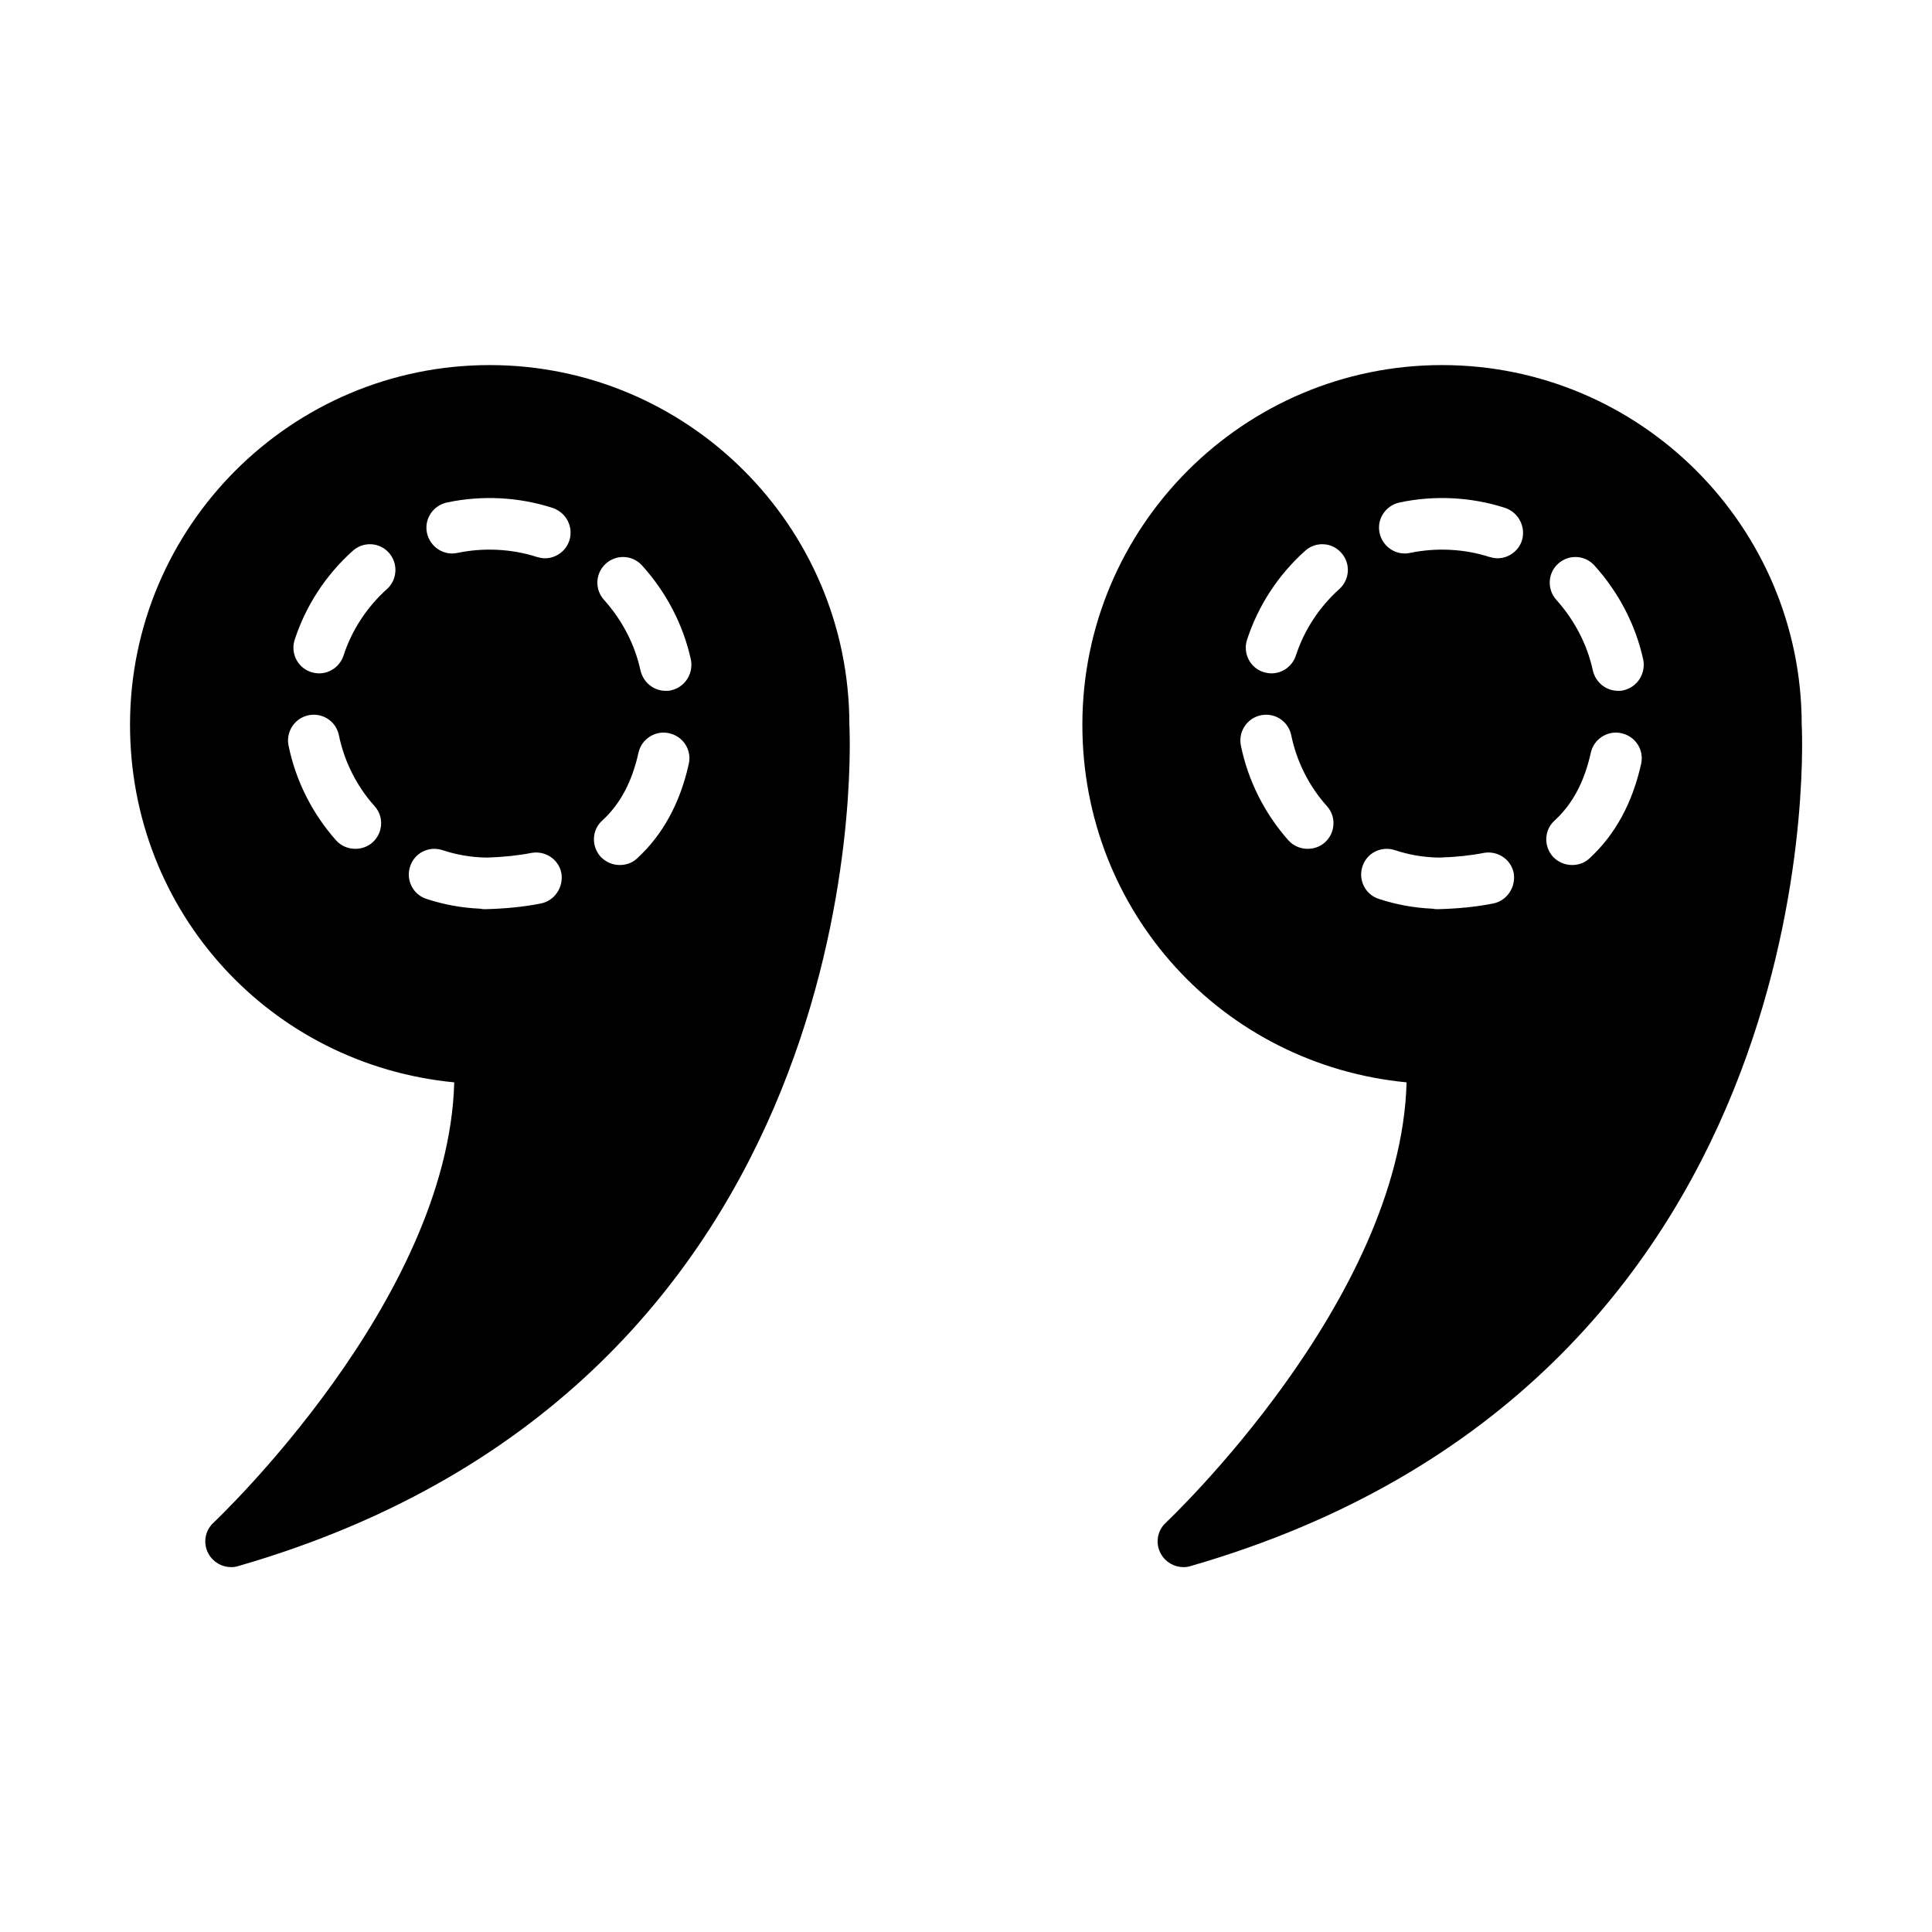
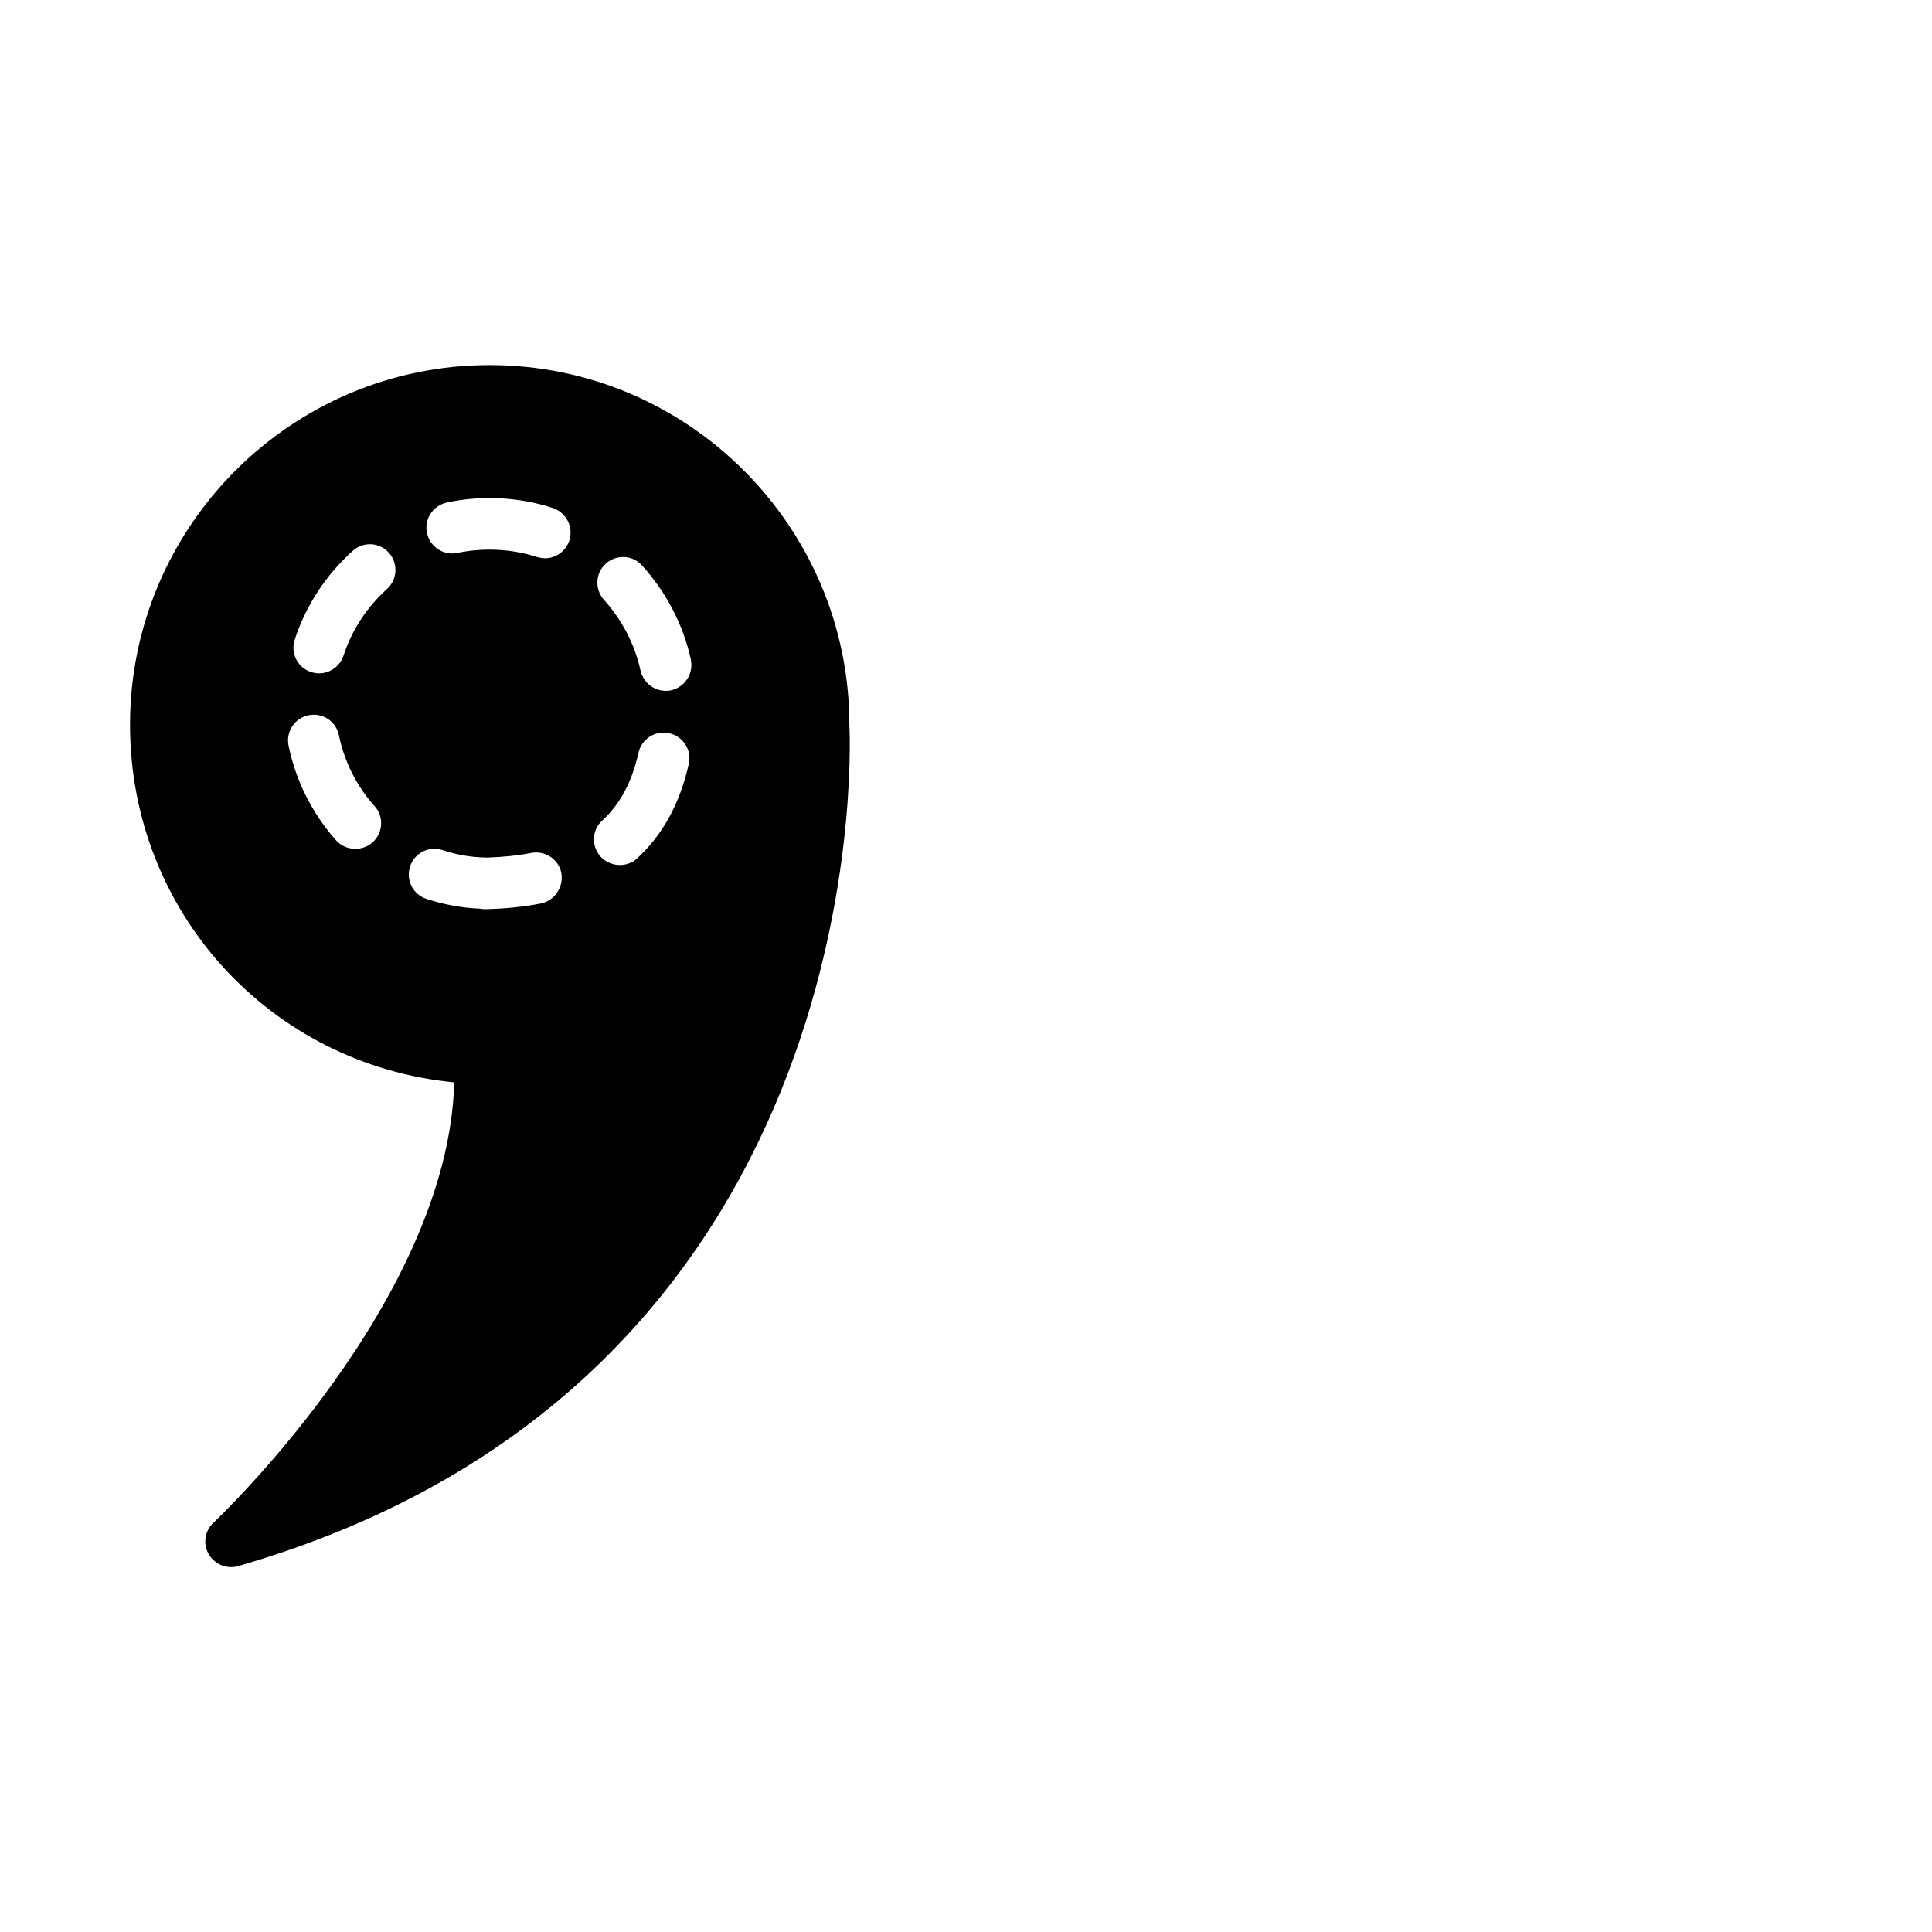
<svg xmlns="http://www.w3.org/2000/svg" fill="#000000" width="800px" height="800px" version="1.1" viewBox="144 144 512 512">
  <g>
-     <path d="m369.09 335.93c-0.066-52.492-42.824-95.18-95.316-95.18-52.559 0-95.316 42.754-95.316 95.316 0 49.699 37.242 90.074 85.922 94.77-1.566 58.008-63.18 116.08-63.793 116.69-2.316 2.109-2.859 5.582-1.293 8.305 1.227 2.18 3.539 3.473 5.922 3.473 0.613 0 1.293-0.066 1.906-0.273 167.28-48.27 162.45-213.57 161.97-222.97v-0.133zm-126.36 31.316c-1.293 1.156-2.926 1.703-4.562 1.703-1.906 0-3.746-0.75-5.106-2.246-6.332-7.148-10.688-15.797-12.594-25.121-0.75-3.676 1.633-7.285 5.309-8.035 3.746-0.75 7.285 1.633 8.035 5.309 1.43 6.945 4.699 13.48 9.465 18.789 2.519 2.793 2.246 7.082-0.547 9.602zm3.812-67.129c-5.309 4.766-9.328 10.895-11.508 17.633-0.953 2.859-3.609 4.699-6.469 4.699-0.68 0-1.43-0.137-2.109-0.34-3.609-1.156-5.516-5.039-4.356-8.578 2.926-8.988 8.238-17.156 15.387-23.555 2.793-2.519 7.082-2.316 9.602 0.543 2.449 2.789 2.246 7.078-0.547 9.598zm40.715 83.332c-4.492 0.887-9.395 1.363-14.637 1.496h-0.203c-0.41 0-0.816-0.066-1.227-0.137-4.832-0.203-9.602-1.09-14.16-2.586-3.609-1.156-5.516-5.039-4.356-8.578 1.156-3.609 4.969-5.516 8.578-4.356 3.676 1.227 7.559 1.906 11.508 1.973h0.543c4.152-0.137 8.035-0.543 11.508-1.227 3.676-0.68 7.285 1.703 7.965 5.379 0.609 3.746-1.844 7.356-5.519 8.035zm7.625-96.199c-0.953 2.859-3.609 4.699-6.469 4.699-0.68 0-1.363-0.137-2.109-0.34-6.738-2.18-14.16-2.519-21.039-1.09-3.676 0.816-7.285-1.566-8.102-5.242s1.566-7.285 5.242-8.102c9.191-1.973 19.062-1.496 28.051 1.43 3.609 1.223 5.582 5.035 4.426 8.645zm31.66 59.164c-2.316 10.418-6.875 18.789-13.684 25.055-1.293 1.227-2.926 1.77-4.629 1.77-1.84 0-3.676-0.75-5.039-2.18-2.519-2.793-2.383-7.082 0.41-9.602 4.766-4.356 7.898-10.281 9.602-17.973 0.816-3.676 4.492-5.992 8.102-5.176 3.738 0.82 6.055 4.43 5.238 8.105zm-4.699-19.473c-0.477 0.137-0.953 0.137-1.43 0.137-3.133 0-5.922-2.18-6.672-5.379-1.496-6.945-4.902-13.414-9.668-18.723-2.519-2.793-2.316-7.082 0.477-9.602 2.793-2.519 7.082-2.316 9.602 0.477 6.398 7.082 10.895 15.66 12.938 24.918 0.746 3.746-1.57 7.356-5.246 8.172z" />
-     <path d="m621.47 335.93c-0.066-52.492-42.824-95.18-95.316-95.18-52.559 0-95.316 42.754-95.316 95.316 0 49.699 37.242 90.074 85.922 94.77-1.566 58.008-63.18 116.08-63.793 116.69-2.316 2.109-2.859 5.582-1.293 8.305 1.227 2.18 3.539 3.473 5.922 3.473 0.613 0 1.293-0.066 1.906-0.273 167.28-48.266 162.45-213.64 161.97-223.04v-0.066zm-126.36 31.316c-1.293 1.156-2.926 1.703-4.562 1.703-1.906 0-3.746-0.75-5.106-2.246-6.332-7.148-10.688-15.797-12.594-25.121-0.75-3.676 1.633-7.285 5.309-8.035 3.746-0.75 7.285 1.633 8.035 5.309 1.43 6.945 4.699 13.48 9.465 18.789 2.516 2.793 2.246 7.082-0.547 9.602zm3.812-67.129c-5.309 4.766-9.328 10.895-11.508 17.633-0.953 2.859-3.609 4.699-6.469 4.699-0.68 0-1.43-0.137-2.109-0.34-3.609-1.156-5.516-5.039-4.356-8.578 2.926-8.988 8.238-17.156 15.387-23.555 2.793-2.519 7.082-2.316 9.602 0.543 2.516 2.789 2.246 7.078-0.547 9.598zm40.715 83.332c-4.492 0.887-9.395 1.363-14.637 1.496h-0.203c-0.41 0-0.816-0.066-1.227-0.137-4.832-0.203-9.602-1.09-14.16-2.586-3.609-1.156-5.516-5.039-4.356-8.578 1.156-3.609 4.969-5.516 8.578-4.356 3.676 1.227 7.559 1.906 11.508 1.973h0.543c4.152-0.137 8.035-0.543 11.508-1.227 3.676-0.68 7.285 1.703 7.965 5.379 0.605 3.746-1.844 7.356-5.519 8.035zm7.691-96.199c-0.953 2.859-3.609 4.699-6.469 4.699-0.68 0-1.363-0.137-2.109-0.34-6.738-2.18-14.16-2.519-21.039-1.09-3.676 0.816-7.285-1.566-8.102-5.242s1.566-7.285 5.242-8.102c9.191-1.973 19.062-1.496 28.051 1.43 3.543 1.223 5.516 5.035 4.426 8.645zm31.59 59.164c-2.316 10.418-6.875 18.789-13.684 25.055-1.293 1.227-2.926 1.77-4.629 1.77-1.84 0-3.676-0.75-5.039-2.18-2.519-2.793-2.383-7.082 0.41-9.602 4.766-4.356 7.898-10.281 9.602-17.973 0.816-3.676 4.492-5.992 8.102-5.176 3.742 0.82 6.055 4.43 5.238 8.105zm-4.695-19.473c-0.477 0.137-0.953 0.137-1.43 0.137-3.133 0-5.922-2.18-6.672-5.379-1.496-6.945-4.902-13.414-9.668-18.723-2.519-2.793-2.316-7.082 0.477-9.602 2.793-2.519 7.082-2.316 9.602 0.477 6.398 7.082 10.895 15.66 12.938 24.918 0.742 3.746-1.57 7.356-5.246 8.172z" />
+     <path d="m369.09 335.93c-0.066-52.492-42.824-95.18-95.316-95.18-52.559 0-95.316 42.754-95.316 95.316 0 49.699 37.242 90.074 85.922 94.77-1.566 58.008-63.18 116.08-63.793 116.69-2.316 2.109-2.859 5.582-1.293 8.305 1.227 2.18 3.539 3.473 5.922 3.473 0.613 0 1.293-0.066 1.906-0.273 167.28-48.27 162.45-213.57 161.97-222.97v-0.133zm-126.36 31.316c-1.293 1.156-2.926 1.703-4.562 1.703-1.906 0-3.746-0.75-5.106-2.246-6.332-7.148-10.688-15.797-12.594-25.121-0.75-3.676 1.633-7.285 5.309-8.035 3.746-0.75 7.285 1.633 8.035 5.309 1.43 6.945 4.699 13.48 9.465 18.789 2.519 2.793 2.246 7.082-0.547 9.602zm3.812-67.129c-5.309 4.766-9.328 10.895-11.508 17.633-0.953 2.859-3.609 4.699-6.469 4.699-0.68 0-1.43-0.137-2.109-0.34-3.609-1.156-5.516-5.039-4.356-8.578 2.926-8.988 8.238-17.156 15.387-23.555 2.793-2.519 7.082-2.316 9.602 0.543 2.449 2.789 2.246 7.078-0.547 9.598zm40.715 83.332c-4.492 0.887-9.395 1.363-14.637 1.496h-0.203c-0.41 0-0.816-0.066-1.227-0.137-4.832-0.203-9.602-1.09-14.16-2.586-3.609-1.156-5.516-5.039-4.356-8.578 1.156-3.609 4.969-5.516 8.578-4.356 3.676 1.227 7.559 1.906 11.508 1.973h0.543c4.152-0.137 8.035-0.543 11.508-1.227 3.676-0.68 7.285 1.703 7.965 5.379 0.609 3.746-1.844 7.356-5.519 8.035zm7.625-96.199c-0.953 2.859-3.609 4.699-6.469 4.699-0.68 0-1.363-0.137-2.109-0.34-6.738-2.18-14.16-2.519-21.039-1.09-3.676 0.816-7.285-1.566-8.102-5.242s1.566-7.285 5.242-8.102c9.191-1.973 19.062-1.496 28.051 1.43 3.609 1.223 5.582 5.035 4.426 8.645zm31.66 59.164c-2.316 10.418-6.875 18.789-13.684 25.055-1.293 1.227-2.926 1.77-4.629 1.77-1.84 0-3.676-0.75-5.039-2.18-2.519-2.793-2.383-7.082 0.41-9.602 4.766-4.356 7.898-10.281 9.602-17.973 0.816-3.676 4.492-5.992 8.102-5.176 3.738 0.82 6.055 4.43 5.238 8.105zm-4.699-19.473c-0.477 0.137-0.953 0.137-1.43 0.137-3.133 0-5.922-2.18-6.672-5.379-1.496-6.945-4.902-13.414-9.668-18.723-2.519-2.793-2.316-7.082 0.477-9.602 2.793-2.519 7.082-2.316 9.602 0.477 6.398 7.082 10.895 15.66 12.938 24.918 0.746 3.746-1.57 7.356-5.246 8.172" />
  </g>
</svg>